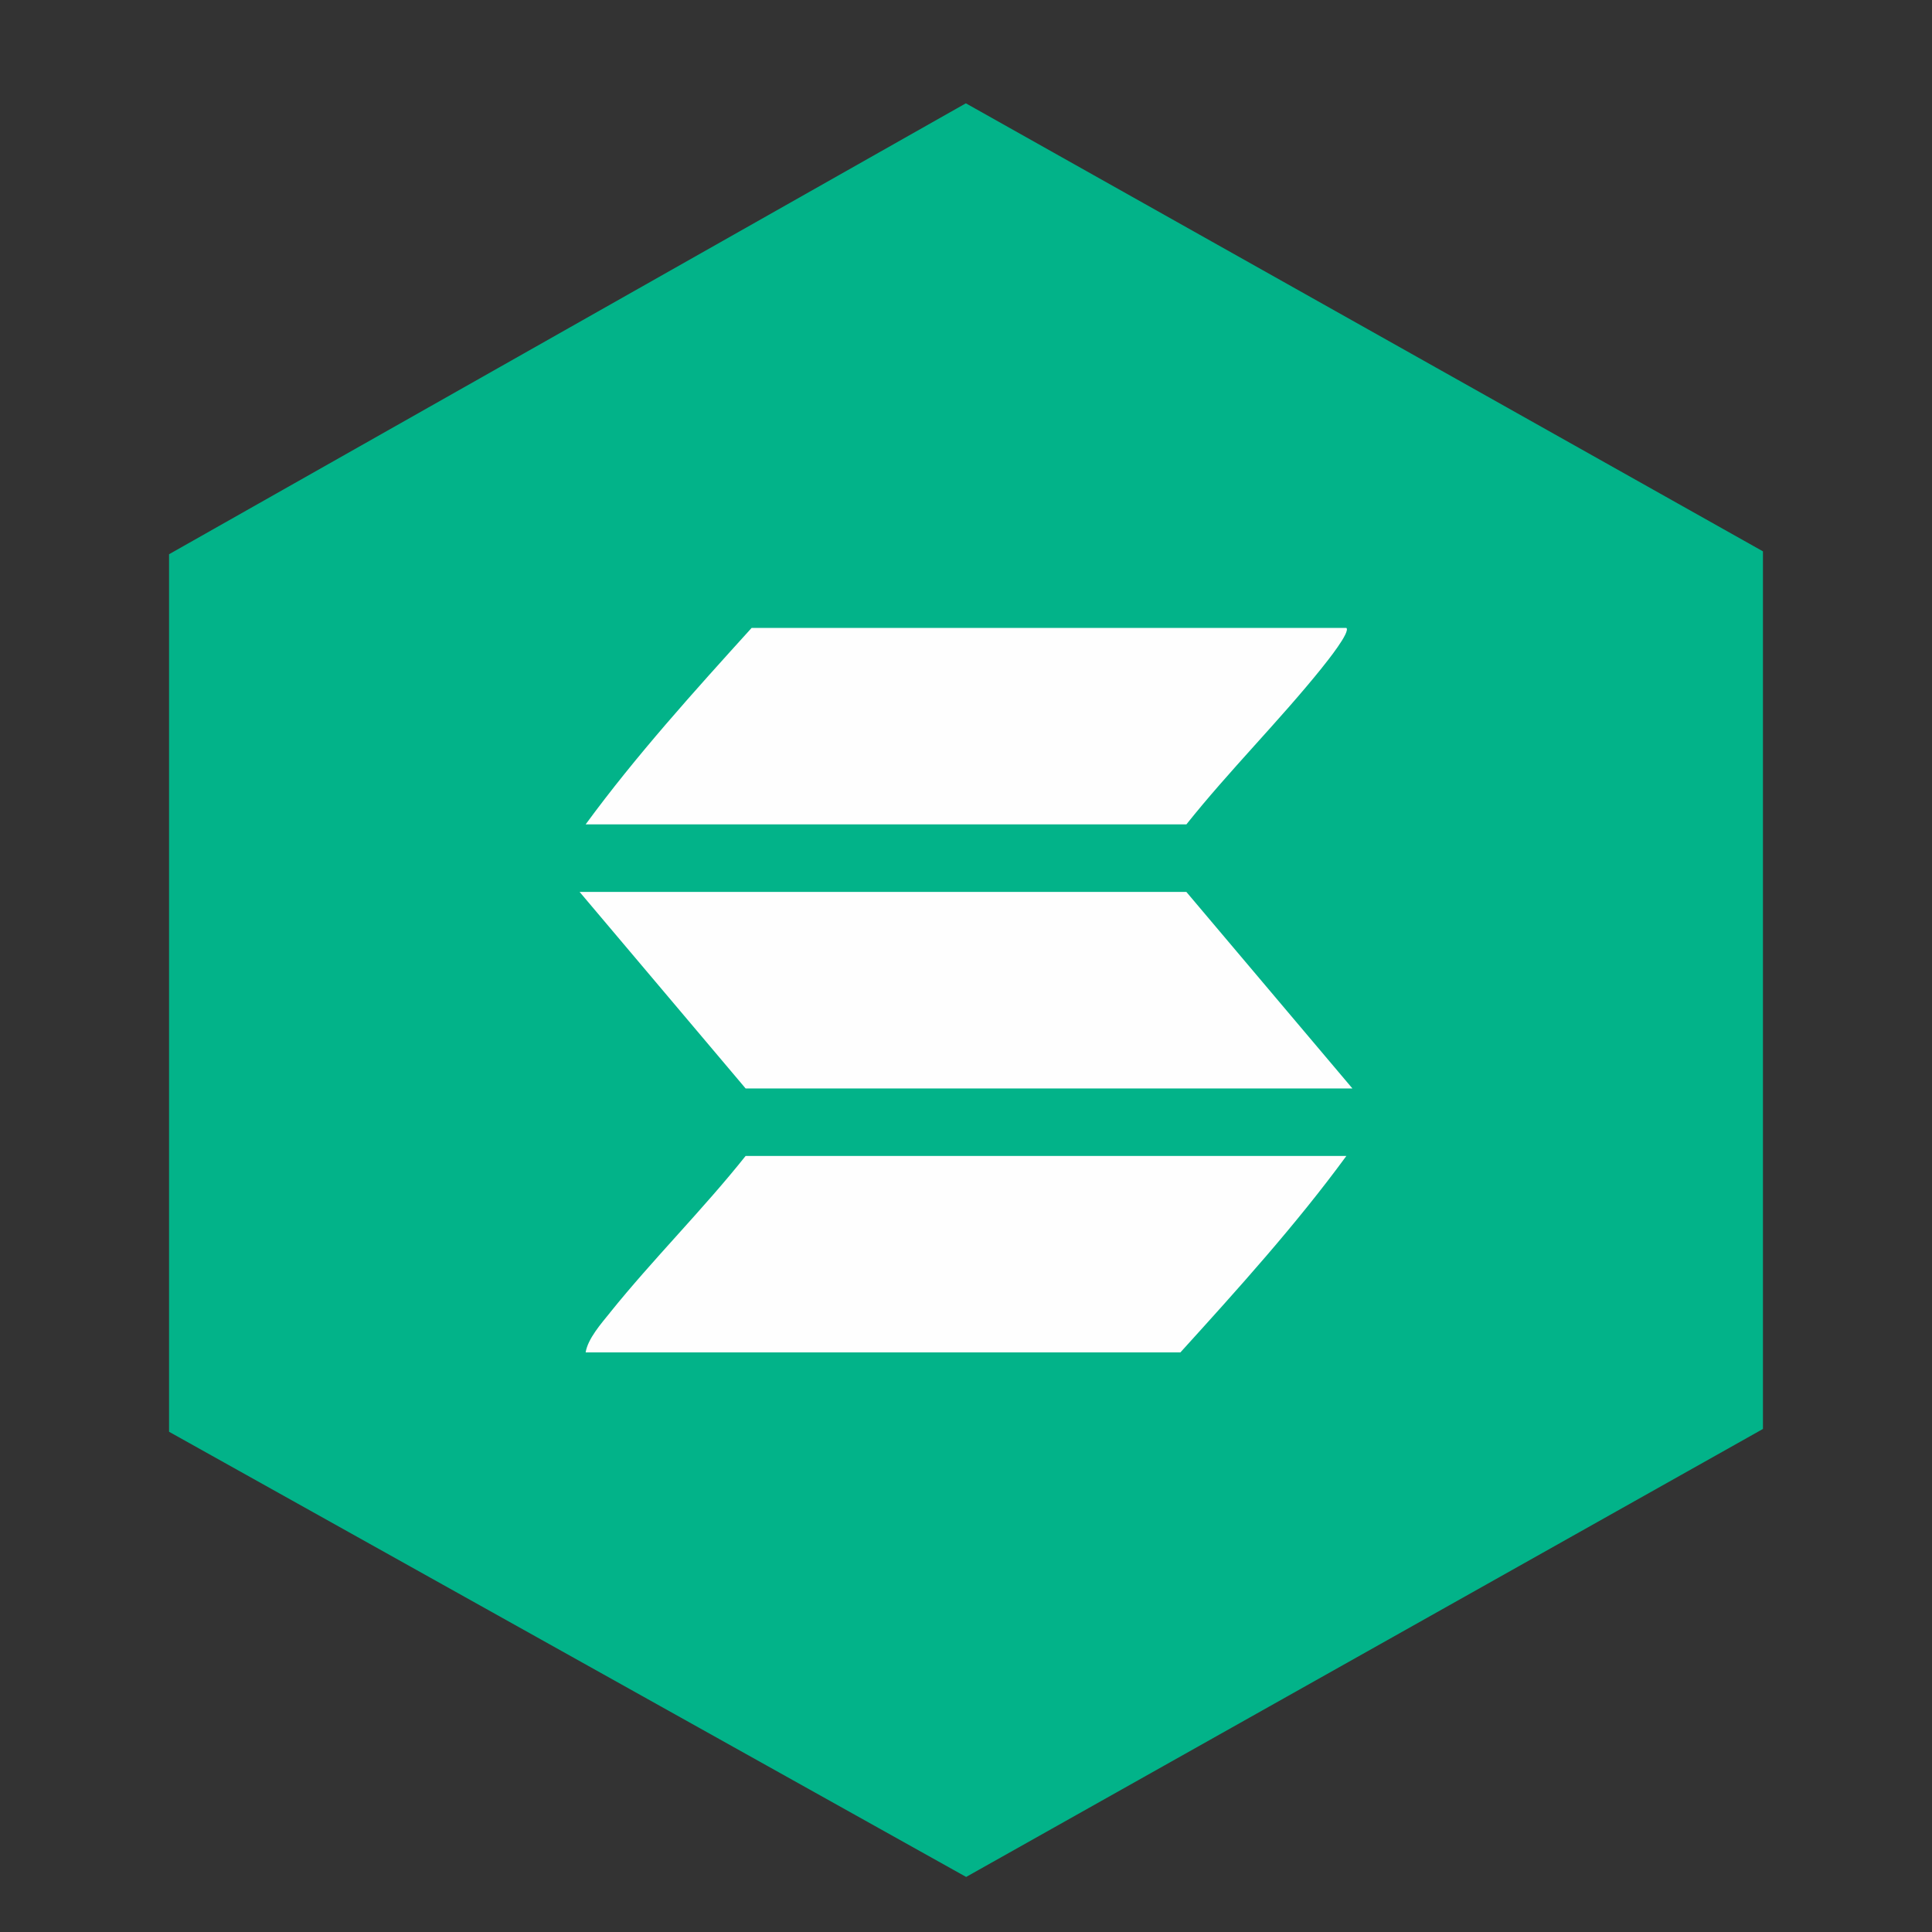
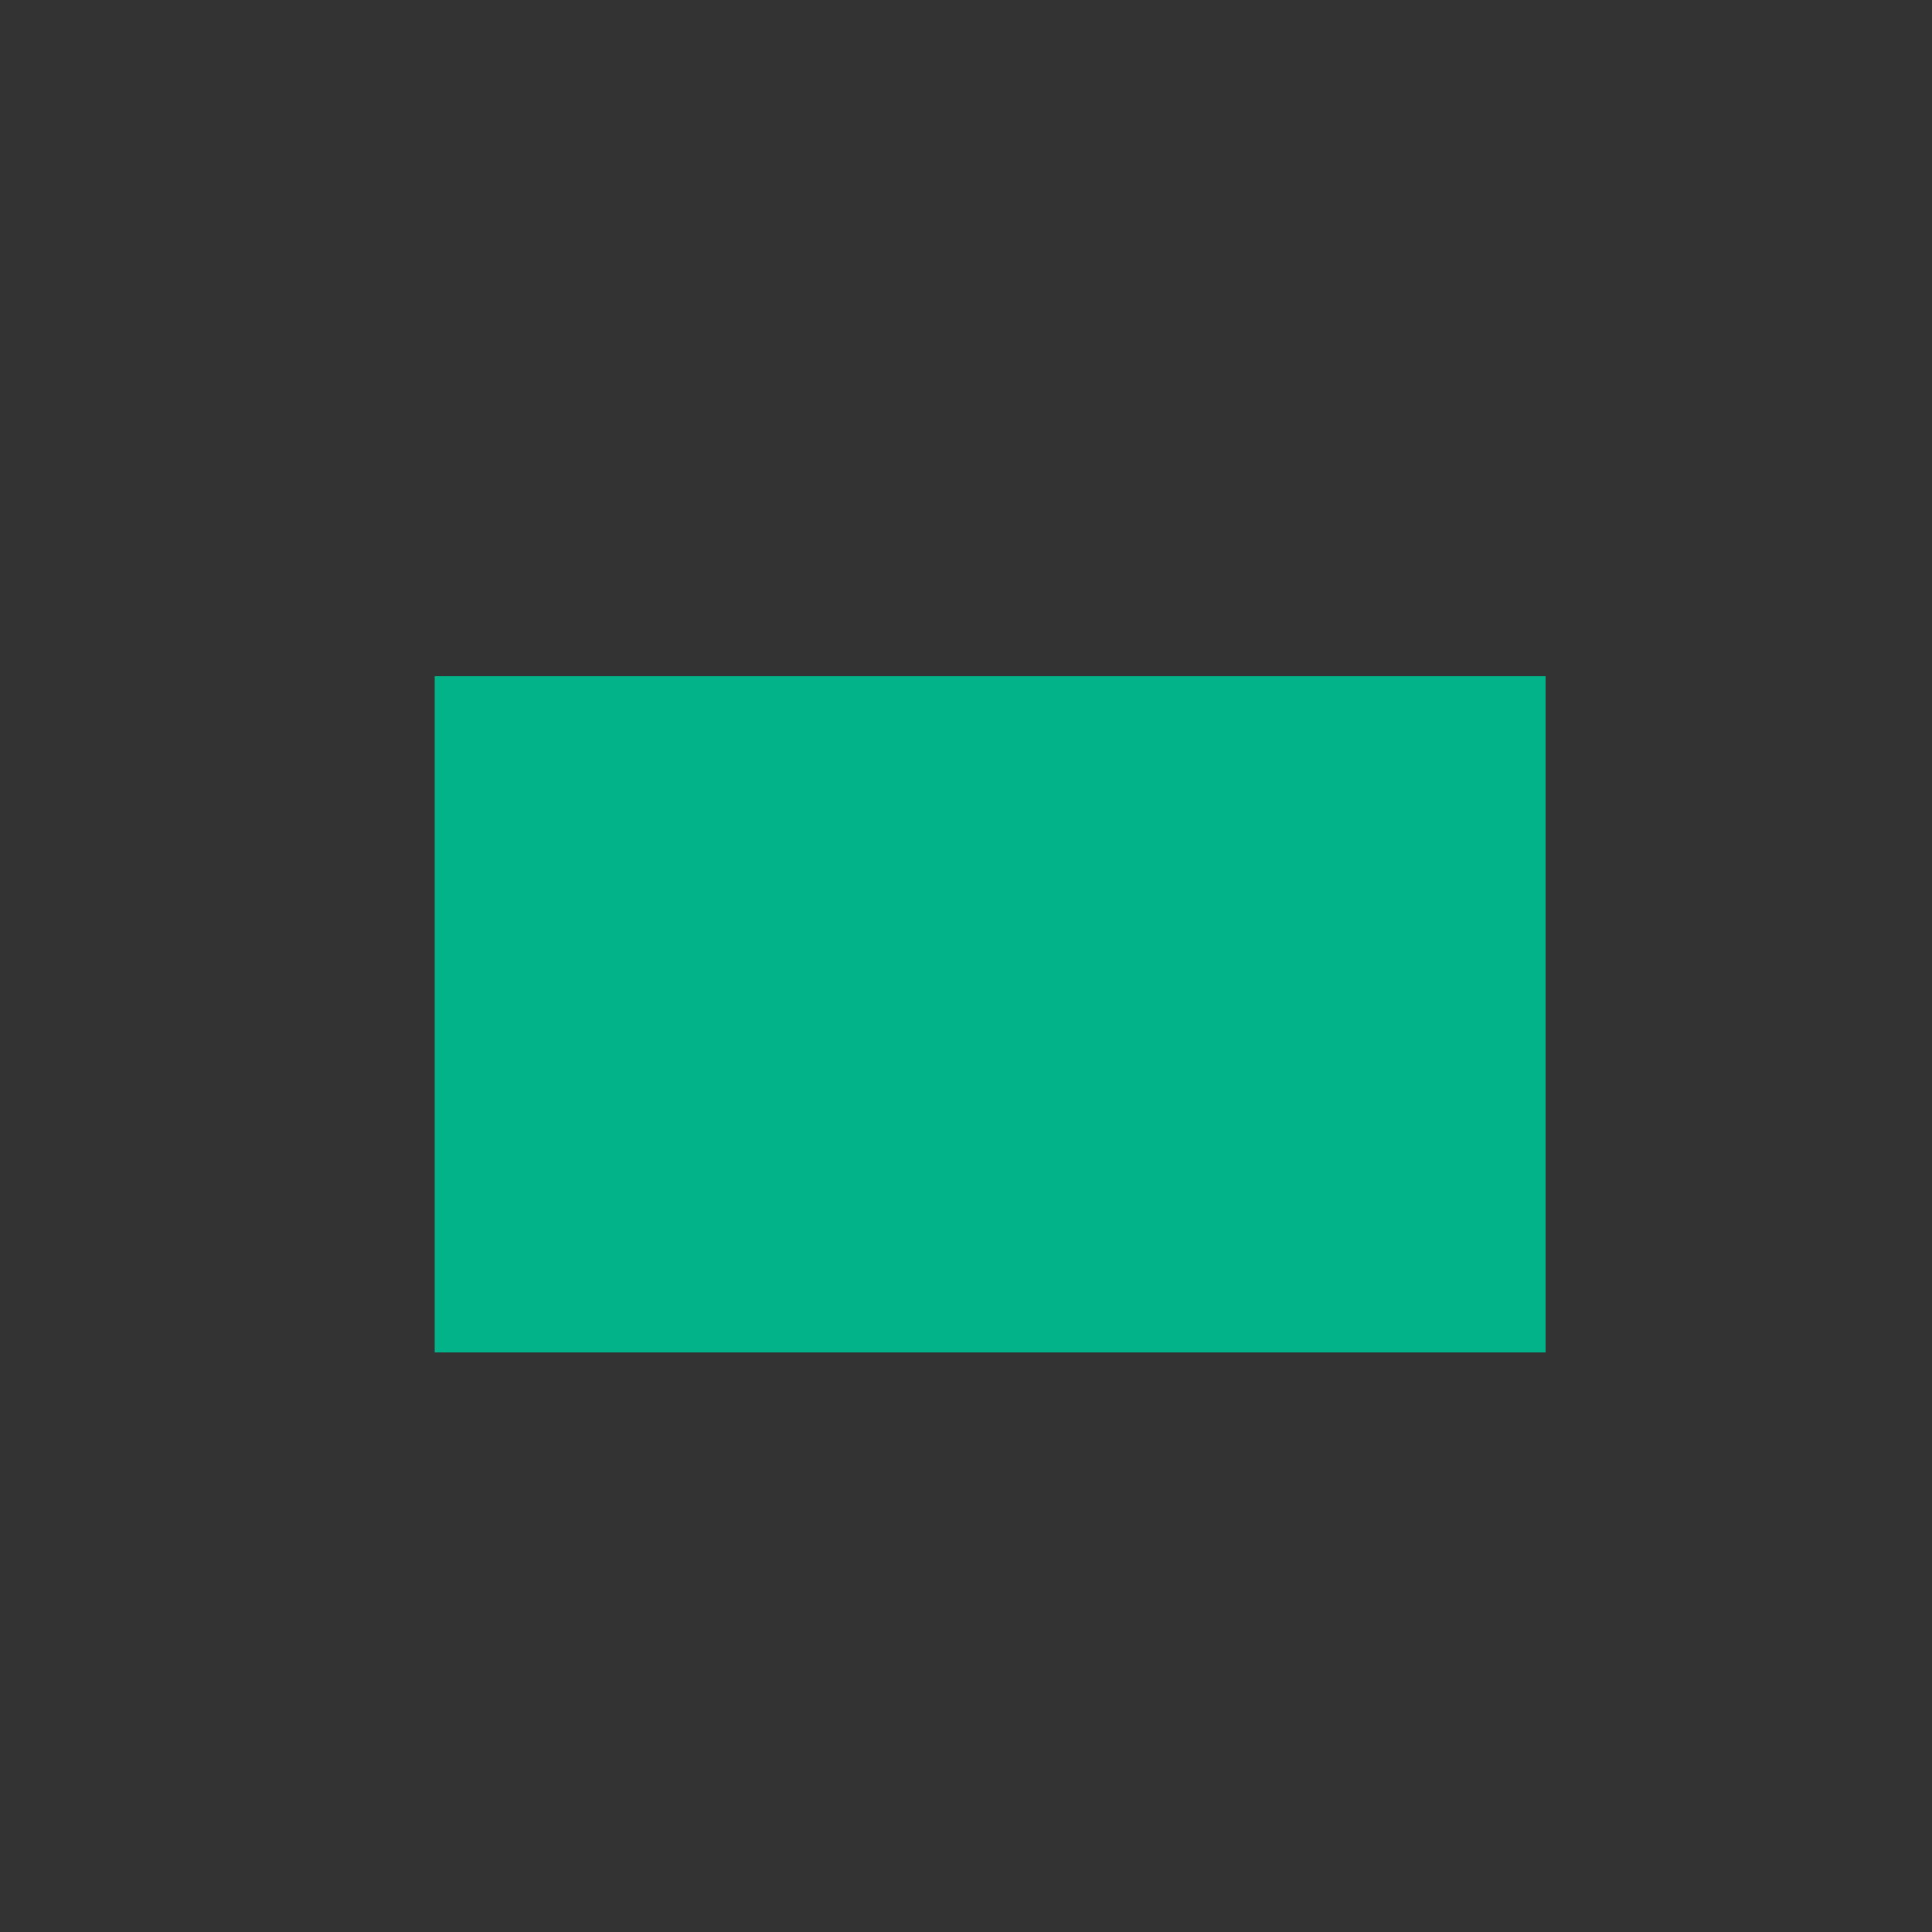
<svg xmlns="http://www.w3.org/2000/svg" width="40" height="40" viewBox="0 0 40 40" fill="none">
  <rect x="0" y="0" width="40" height="40" fill="#333333" stroke="none" />
-   <path d="M19.997 2.139L3.5 11.475V29.643L20.003 38.86L36.5 29.585V11.415L19.997 2.139ZM16.25 25.125H14.259L12.097 20.114V25.125H10.25V15.875H12.241V15.887L14.432 20.885V15.875H16.25V25.125ZM23 17.802H20.375V20.068H23V21.995H20.375V25.125H18.5V15.875H23V17.802ZM30.125 17.802H28.25V25.125H26.375V17.802H24.5V15.875H30.125V17.802Z" fill="#02B389" />
  <rect x="9" y="14" width="23" height="14" fill="#02B389" />
  <g clip-path="url(#clip0_26_18)">
-     <path d="M28 22.535L24.562 18.466H12L15.437 22.535H28Z" fill="#FEFEFE" />
-     <path d="M27.371 13.823C27.462 13.71 27.968 13.082 27.875 13H15.562C14.374 14.311 13.165 15.648 12.125 17.068H24.563C25.452 15.952 26.479 14.933 27.372 13.823H27.371Z" fill="#FEFEFE" />
    <path d="M12.629 27.178C12.451 27.398 12.168 27.719 12.125 28.001H24.438C25.627 26.69 26.835 25.354 27.875 23.933H15.437C14.548 25.049 13.521 26.068 12.628 27.178H12.629Z" fill="#FEFEFE" />
  </g>
  <defs>
    <clipPath id="clip0_26_18">
-       <rect width="16" height="15" fill="white" transform="translate(12 13)" />
-     </clipPath>
+       </clipPath>
  </defs>
</svg>